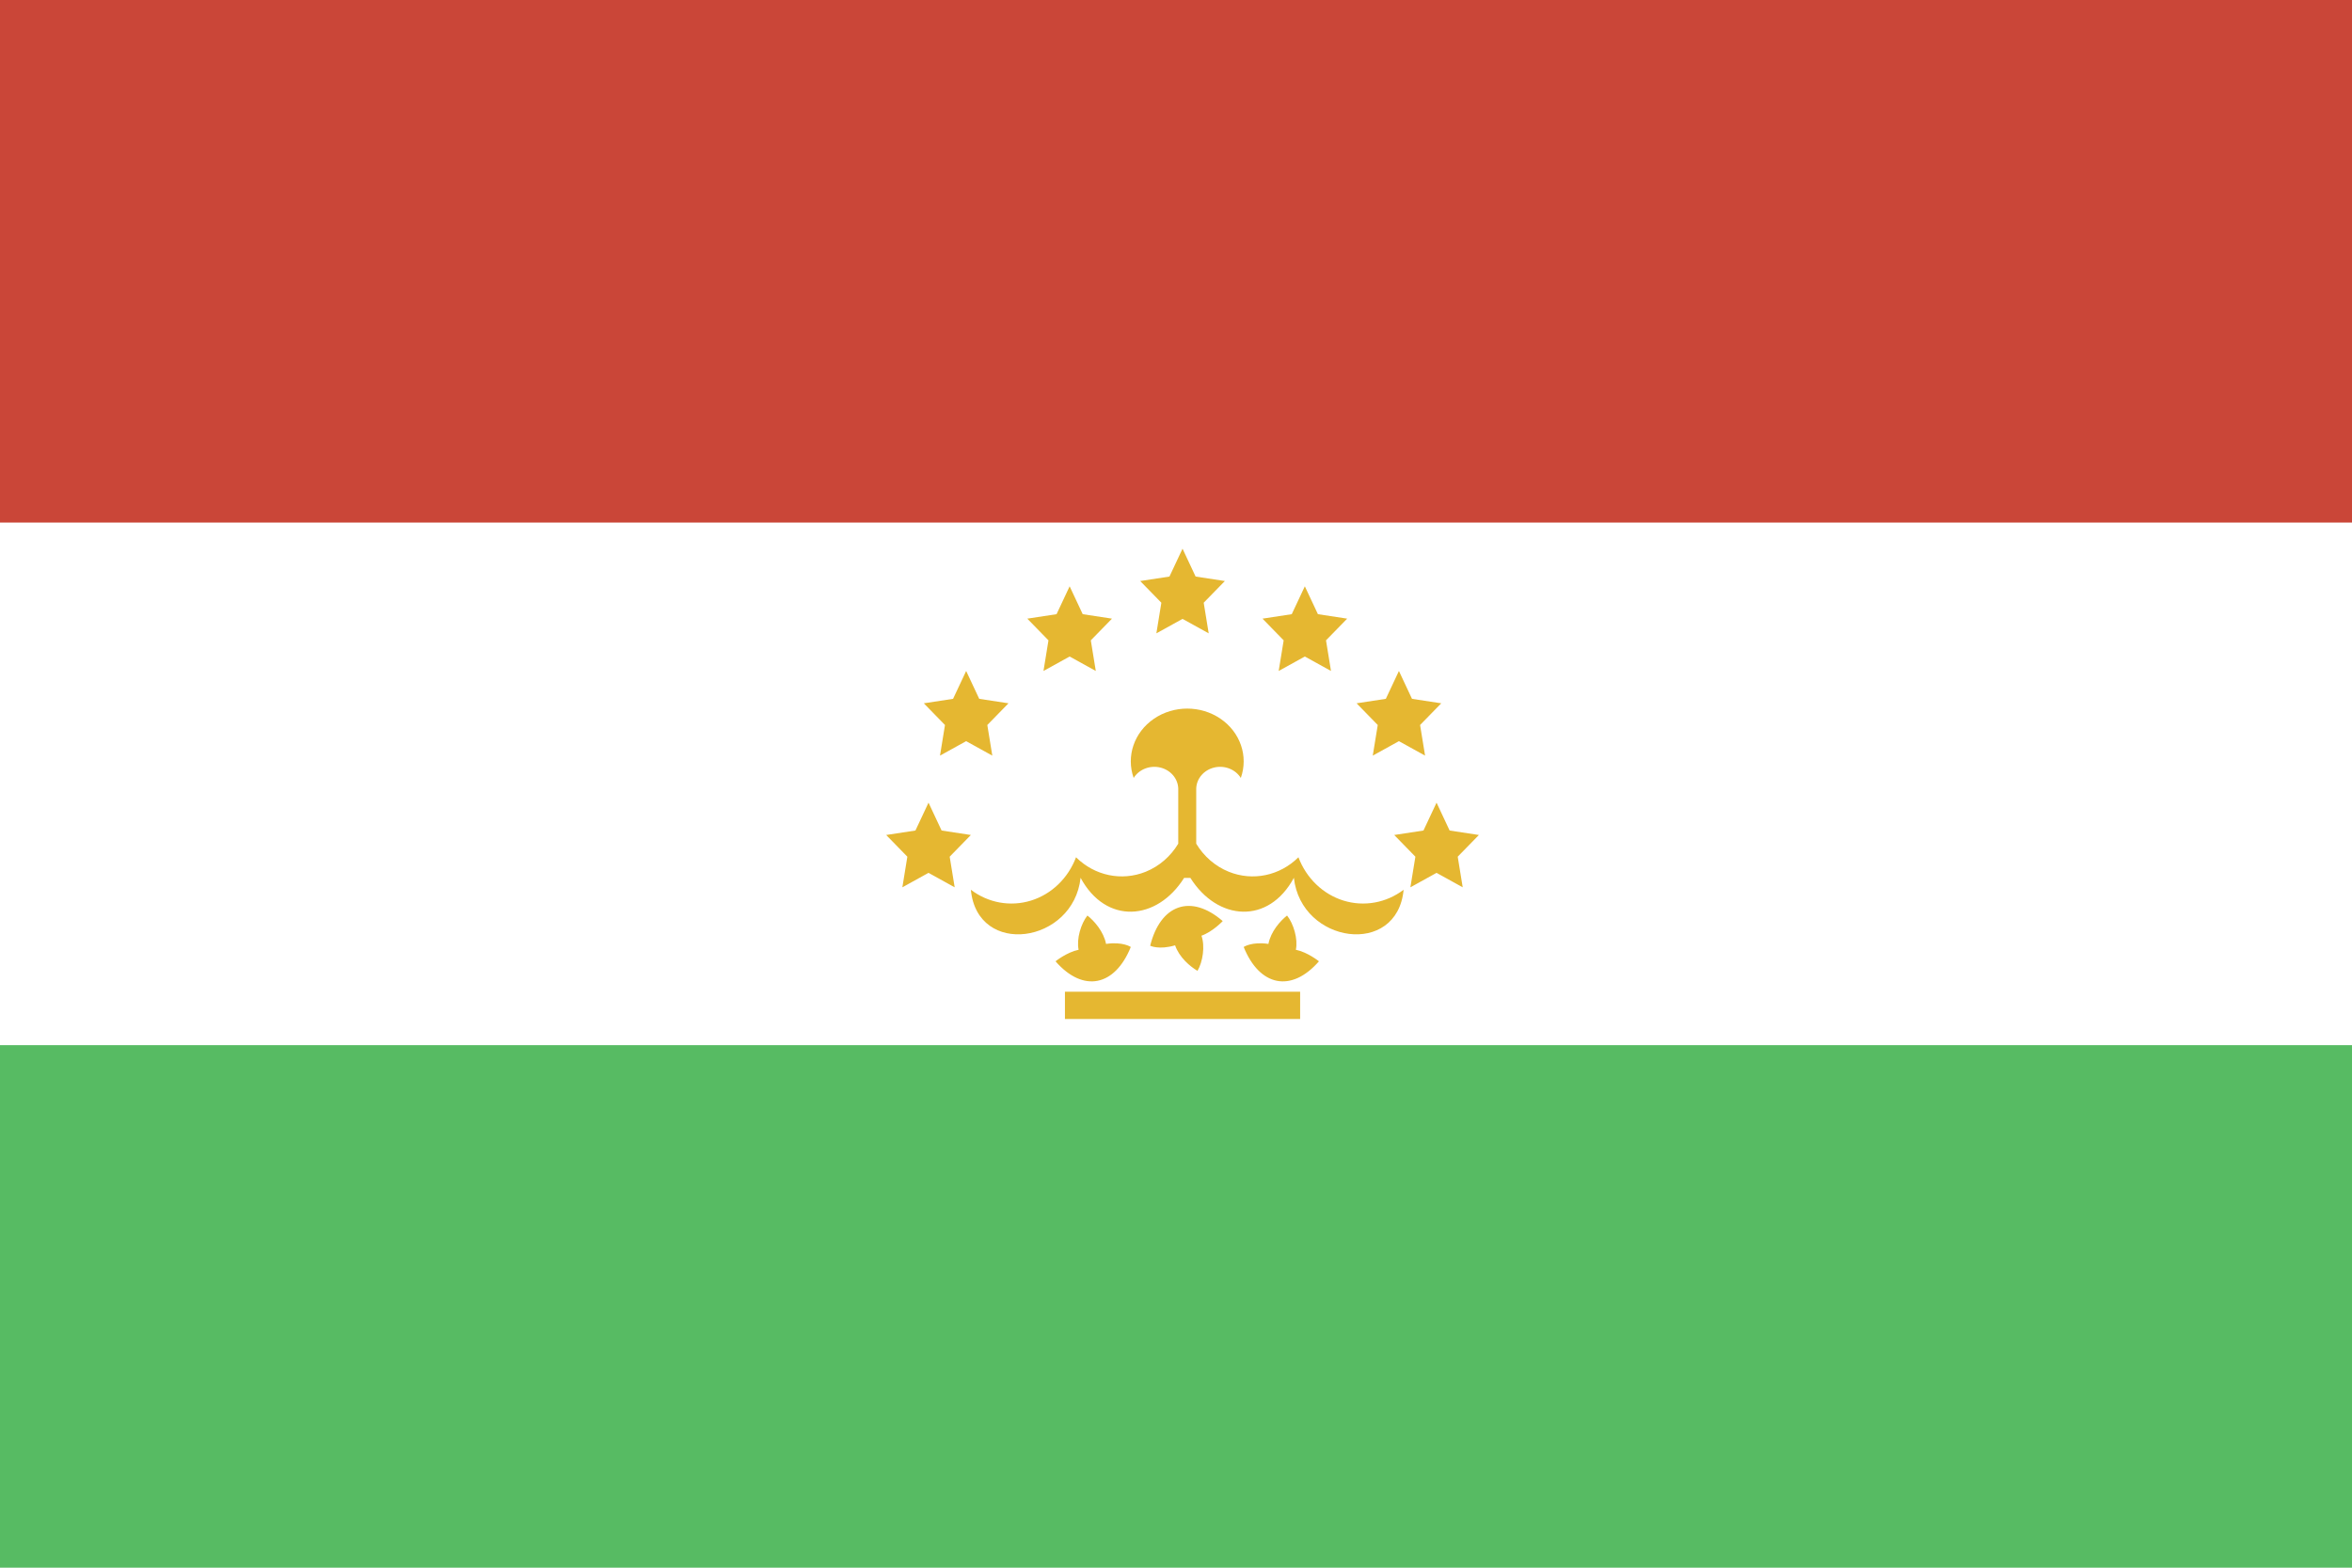
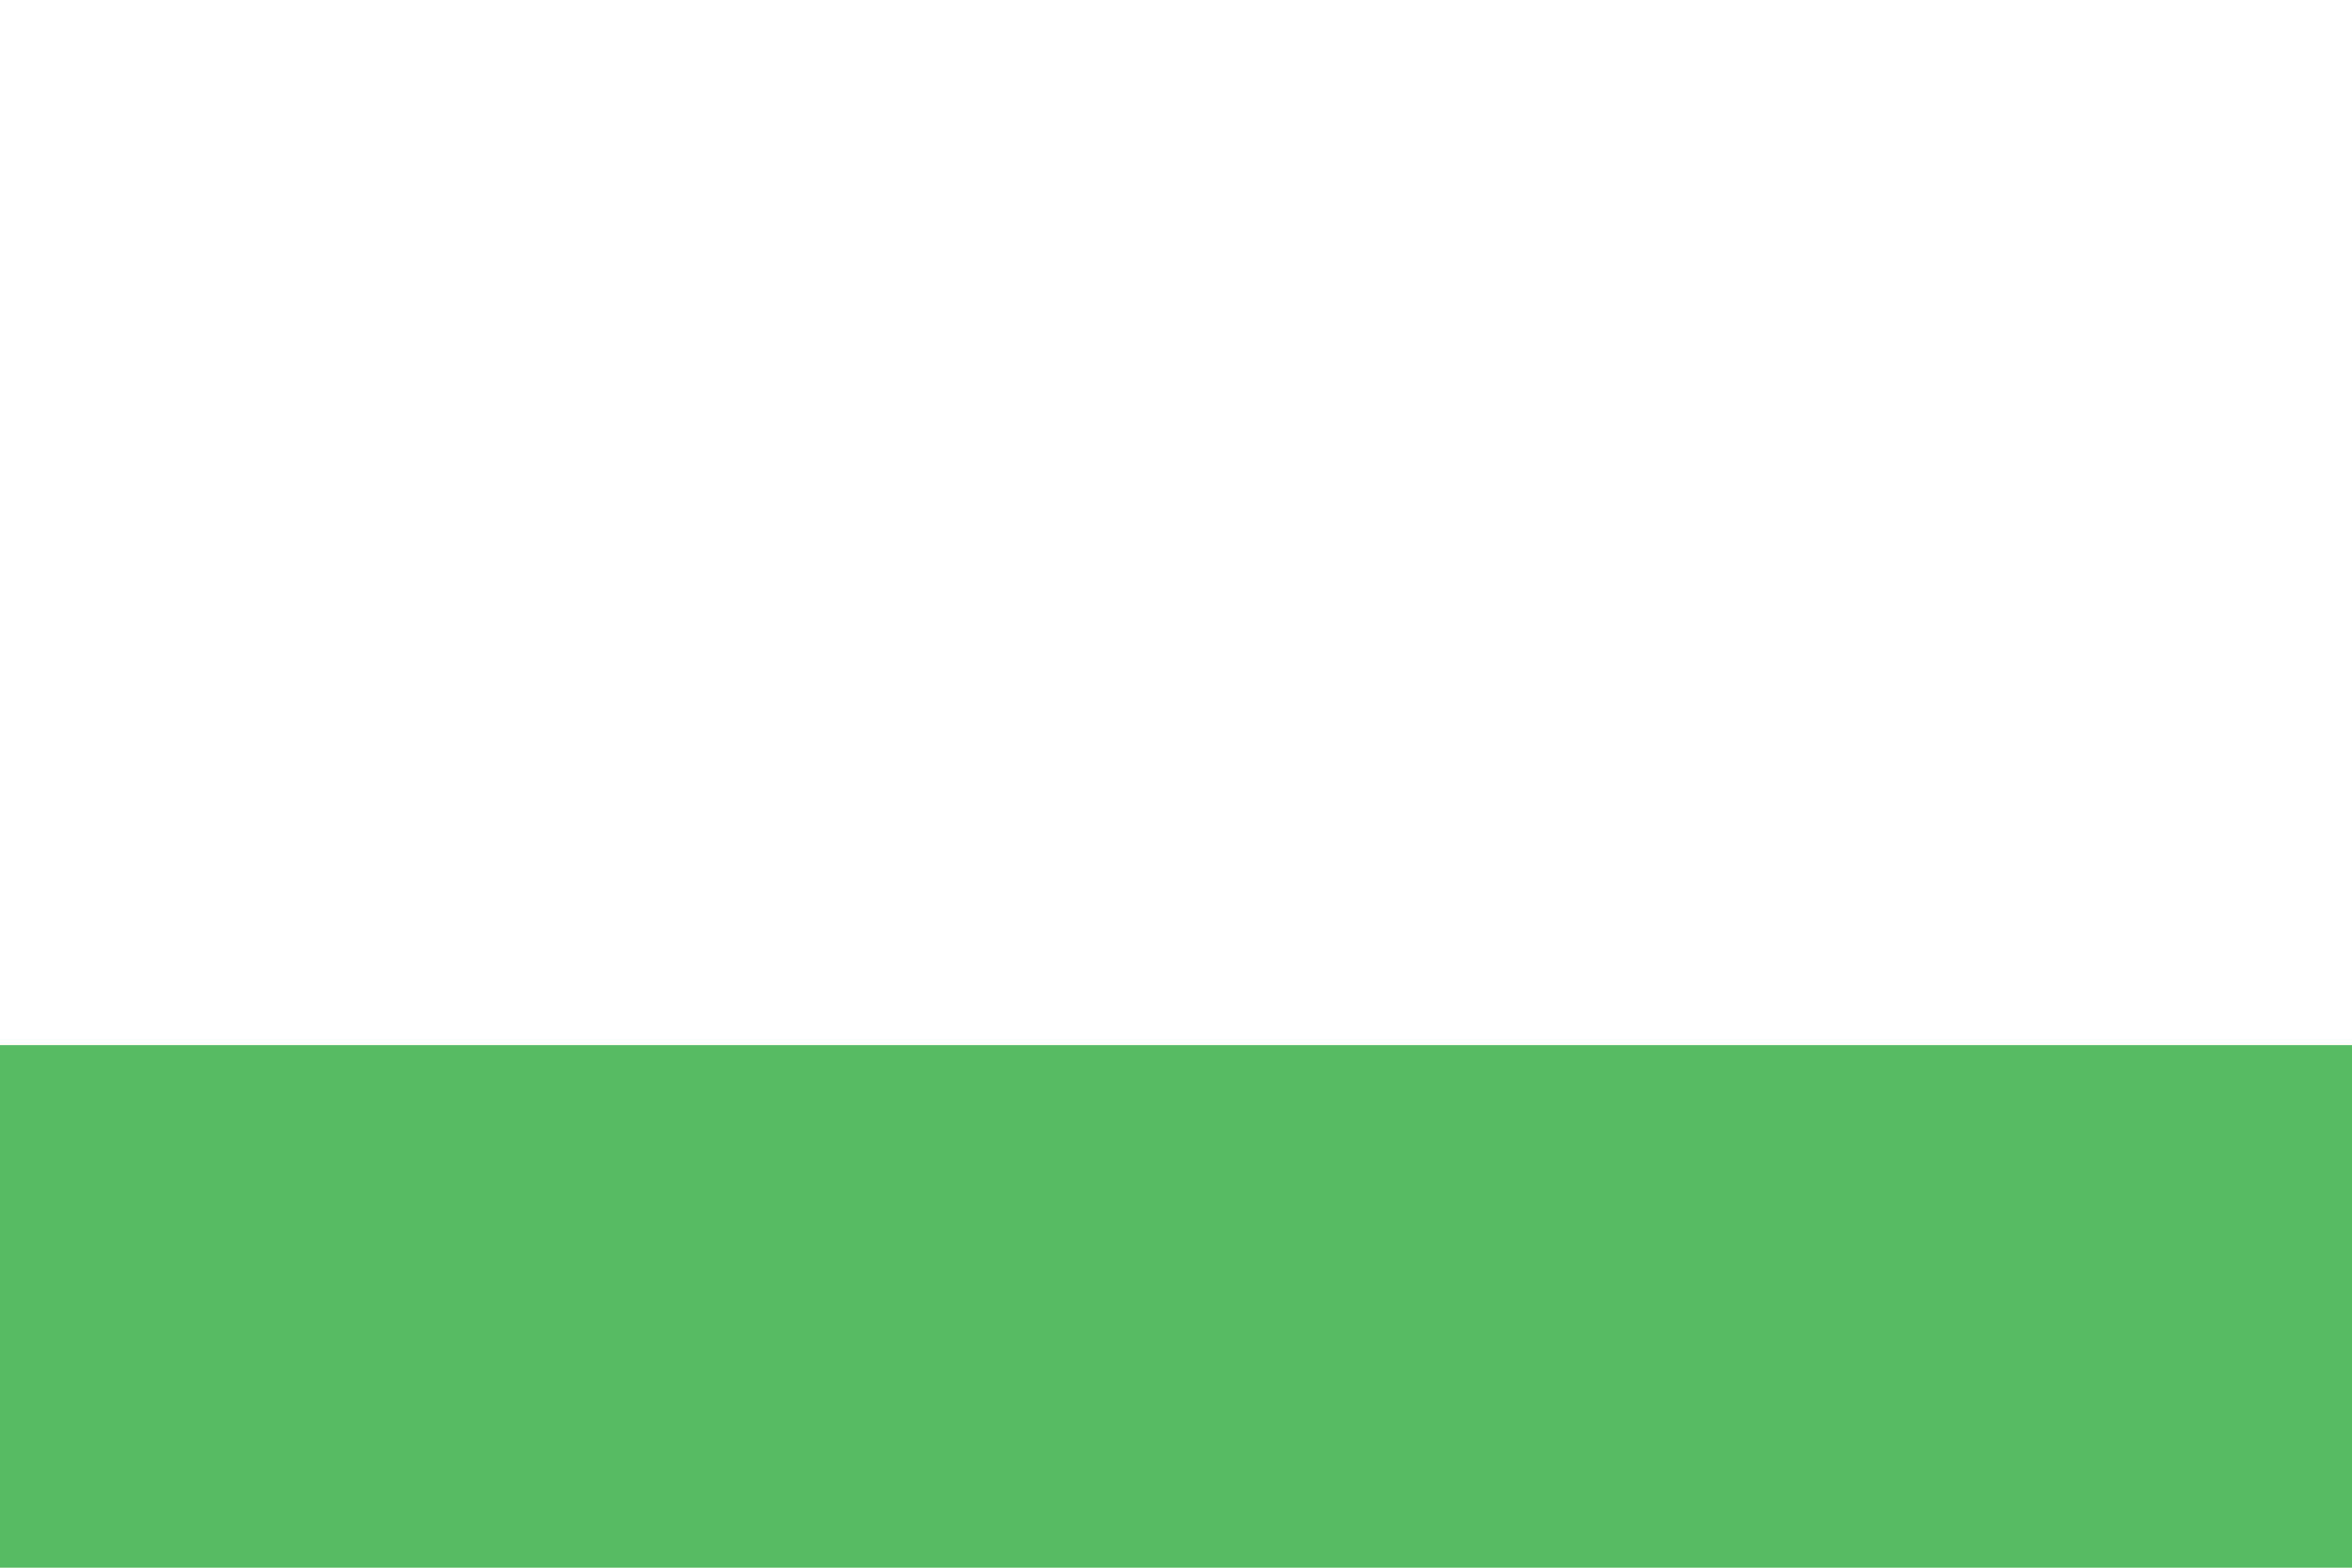
<svg xmlns="http://www.w3.org/2000/svg" xmlns:ns1="http://www.bohemiancoding.com/sketch/ns" width="180px" height="120px" viewBox="0 0 180 120" version="1.1">
  <title>rectangle_tajikistan</title>
  <desc>Created with Sketch.</desc>
  <defs />
  <g id="Page-1" stroke="none" stroke-width="1" fill="none" fill-rule="evenodd" ns1:type="MSPage">
    <g id="Flat" ns1:type="MSArtboardGroup" transform="translate(-180, -540)">
      <g id="Slice" ns1:type="MSLayerGroup" transform="translate(180, 180)" />
      <g id="rectangle_tajikistan" ns1:type="MSLayerGroup" transform="translate(180, 540)">
-         <rect id="Rectangle-1" fill="#FFFFFF" ns1:type="MSShapeGroup" x="0" y="0" width="180" height="120" />
-         <path d="M91.548,64.582 L91.548,60.356 C91.573,59.593 92.136,58.938 92.928,58.75 C93.72,58.563 94.549,58.889 94.96,59.549 C95.551,57.883 94.923,56.051 93.406,55.016 C91.889,53.981 89.831,53.981 88.314,55.016 C86.797,56.051 86.169,57.883 86.76,59.549 C87.171,58.889 88,58.563 88.792,58.75 C89.584,58.938 90.147,59.593 90.172,60.356 L90.172,64.582 L90.172,64.582 C89.591,65.545 88.725,66.309 87.676,66.731 C85.845,67.467 83.778,67.036 82.35,65.621 C81.743,67.228 80.471,68.451 78.899,68.937 C77.327,69.422 75.63,69.116 74.3,68.107 C74.792,73.292 82.15,72.234 82.698,67.192 C84.641,70.795 88.541,70.502 90.62,67.2 L91.1,67.2 C93.179,70.502 97.079,70.795 99.022,67.192 C99.57,72.234 106.928,73.292 107.42,68.107 C106.09,69.116 104.393,69.422 102.821,68.937 C101.249,68.451 99.977,67.228 99.37,65.621 C97.942,67.036 95.875,67.467 94.044,66.731 C92.995,66.309 92.129,65.545 91.548,64.582 L91.548,64.582 Z M81.5,75.91 L81.5,78 L99.5,78 L99.5,75.91 L81.5,75.91 Z M95.18,72.487 C96.393,75.497 98.819,76.014 100.94,73.584 C100.94,73.584 100.087,72.892 99.174,72.701 C99.345,71.864 98.994,70.706 98.5,70.08 C97.981,70.487 97.257,71.304 97.073,72.253 C95.794,72.063 95.18,72.487 95.18,72.487 L95.18,72.487 Z M88.024,72.393 C88.806,69.243 91.136,68.394 93.575,70.504 C93.575,70.504 92.827,71.309 91.949,71.625 C92.235,72.43 92.049,73.625 91.646,74.314 C91.076,73.983 90.245,73.275 89.931,72.361 C88.691,72.728 88.024,72.392 88.024,72.392 L88.024,72.393 Z M86.54,72.487 C85.327,75.497 82.901,76.014 80.78,73.584 C80.78,73.584 81.633,72.892 82.546,72.701 C82.375,71.864 82.726,70.706 83.22,70.08 C83.739,70.487 84.463,71.304 84.647,72.253 C85.926,72.063 86.54,72.487 86.54,72.487 L86.54,72.487 Z M71.06,66.813 L69.058,67.92 L69.44,65.576 L67.82,63.915 L70.059,63.573 L71.06,61.44 L72.061,63.573 L74.3,63.915 L72.68,65.576 L73.062,67.92 L71.06,66.813 Z M73.94,56.733 L71.938,57.84 L72.32,55.496 L70.7,53.835 L72.939,53.493 L73.94,51.36 L74.941,53.493 L77.18,53.835 L75.56,55.496 L75.942,57.84 L73.94,56.733 Z M81.86,50.253 L79.858,51.36 L80.24,49.016 L78.62,47.355 L80.859,47.013 L81.86,44.88 L82.861,47.013 L85.1,47.355 L83.48,49.016 L83.862,51.36 L81.86,50.253 Z M90.5,47.373 L88.498,48.48 L88.88,46.136 L87.26,44.475 L89.499,44.133 L90.5,42 L91.501,44.133 L93.74,44.475 L92.12,46.136 L92.502,48.48 L90.5,47.373 Z M99.86,50.253 L97.858,51.36 L98.24,49.016 L96.62,47.355 L98.859,47.013 L99.86,44.88 L100.861,47.013 L103.1,47.355 L101.48,49.016 L101.862,51.36 L99.86,50.253 Z M107.06,56.733 L105.058,57.84 L105.44,55.496 L103.82,53.835 L106.059,53.493 L107.06,51.36 L108.061,53.493 L110.3,53.835 L108.68,55.496 L109.062,57.84 L107.06,56.733 Z M109.94,66.813 L107.938,67.92 L108.32,65.576 L106.7,63.915 L108.939,63.573 L109.94,61.44 L110.941,63.573 L113.18,63.915 L111.56,65.576 L111.942,67.92 L109.94,66.813 Z" id="Rectangle-112" fill="#E5B731" ns1:type="MSShapeGroup" />
-         <rect id="Rectangle-1" fill="#CA4638" ns1:type="MSShapeGroup" x="0" y="0" width="180" height="40" />
        <rect id="Rectangle-1" fill="#57BB63" ns1:type="MSShapeGroup" x="0" y="80" width="180" height="40" />
      </g>
    </g>
  </g>
</svg>